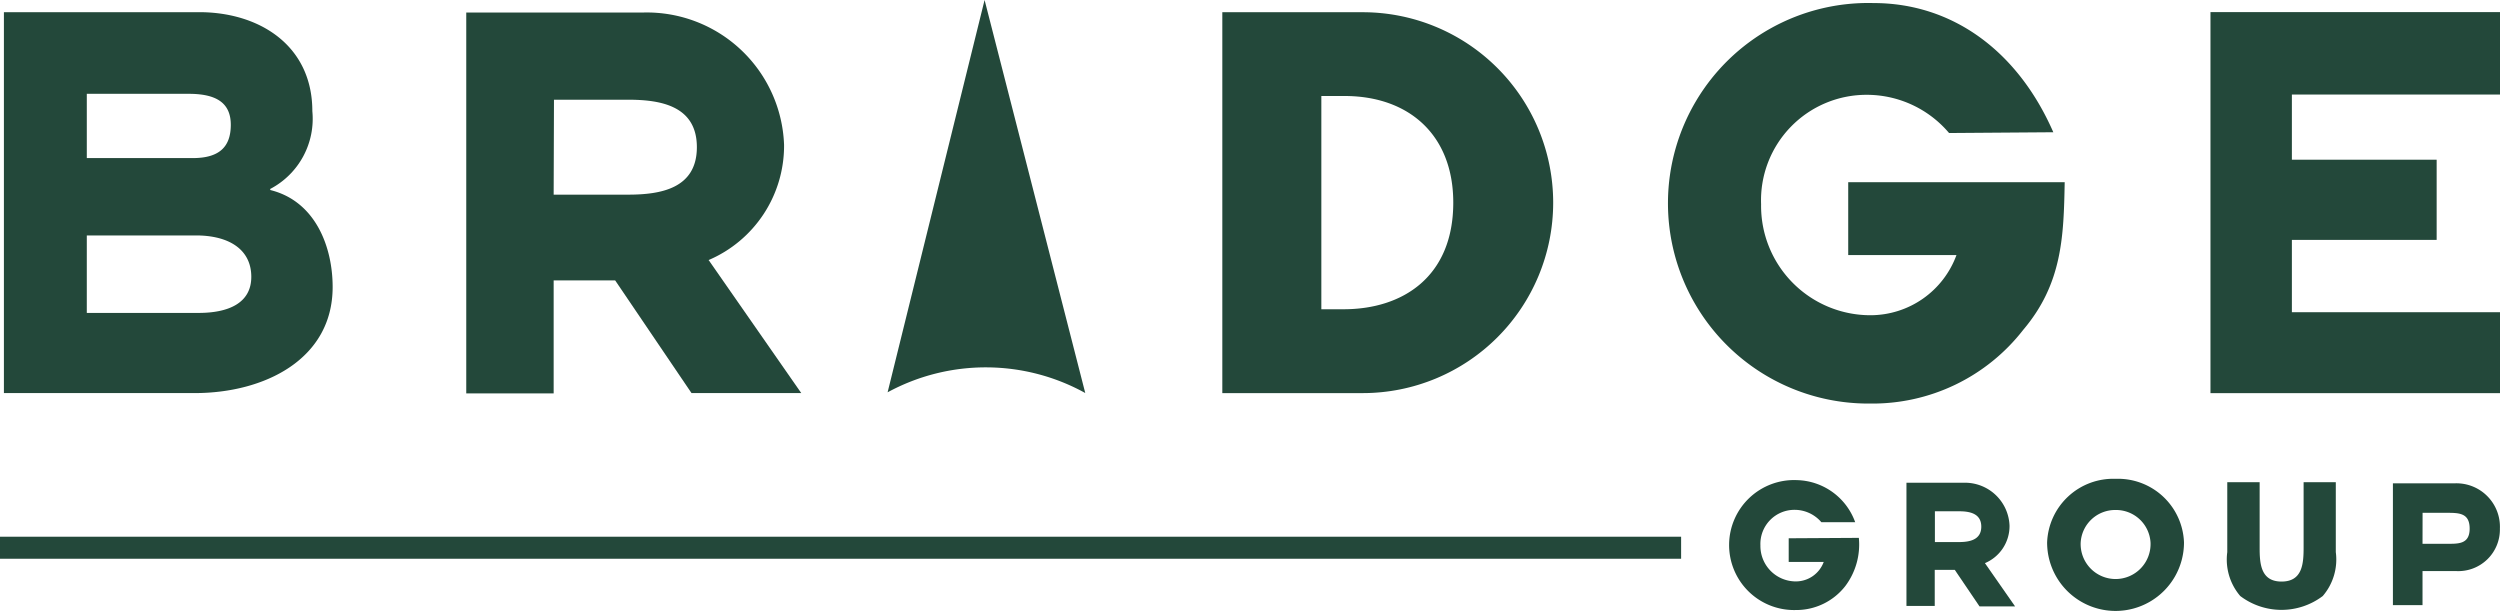
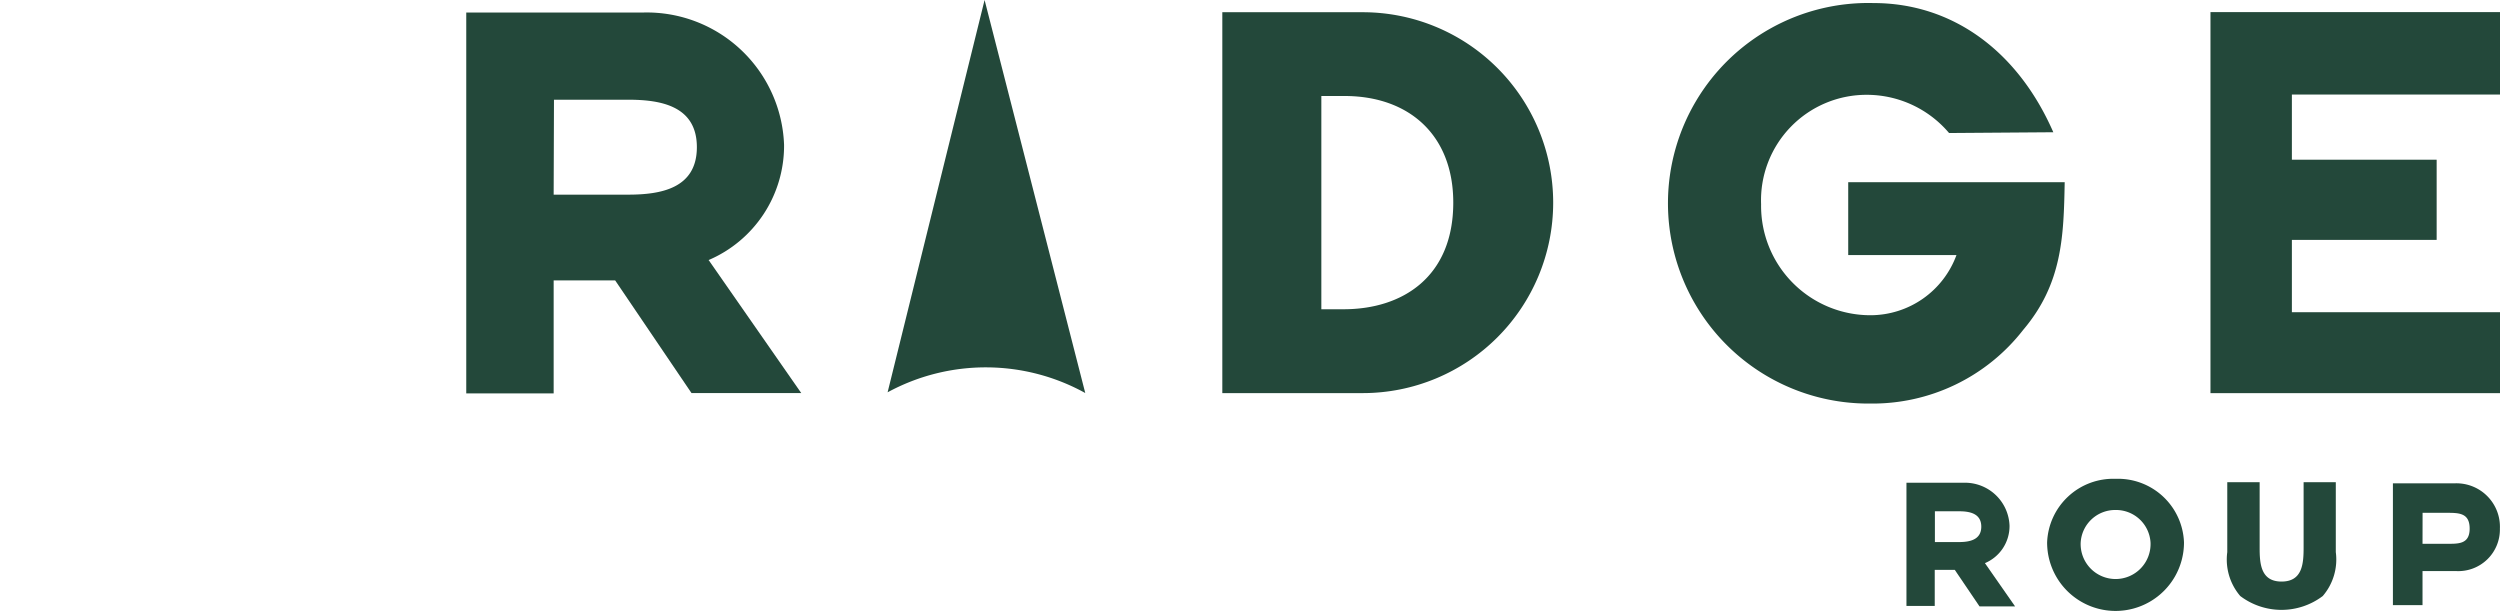
<svg xmlns="http://www.w3.org/2000/svg" width="124.712" height="30.476" viewBox="0 0 124.712 30.476">
  <g id="グループ_8082" data-name="グループ 8082" transform="translate(50.984 24.32)">
-     <path id="パス_13" data-name="パス 13" d="M371.653,369.383h5.079c1.336,0,2.1.42,2.1,1.546s-.6,1.66-1.9,1.66h-5.283v-3.206m5.382,14.929c3.479,0,6.882-1.684,6.882-5.292,0-1.966-.831-4.274-3.113-4.838v-.054a3.951,3.951,0,0,0,2.1-3.881c0-3.272-2.635-4.937-5.646-4.937h-9.74v19Zm-5.382-7.864H377.1c1.615,0,2.755.681,2.755,2.065,0,1.327-1.165,1.8-2.629,1.8h-5.577Z" transform="translate(-418.303 -389.023)" fill="#23483a" />
    <path id="パス_14" data-name="パス 14" d="M456.418,377.717a6.2,6.2,0,0,0,3.776-5.754,6.852,6.852,0,0,0-7-6.6H444.34v19H448.7v-5.637h3.068l3.809,5.622h5.475l-4.616-6.63m-7.72-8.005h3.7c1.612,0,3.428.3,3.428,2.368s-1.816,2.368-3.428,2.368H448.7Z" transform="translate(-472.065 -389.059)" fill="#23483a" />
    <path id="パス_15" data-name="パス 15" d="M570,384.313h7.005a9.5,9.5,0,1,0,0-19H570v19m4.94-14.821H576.1c3.179,0,5.421,1.915,5.421,5.319,0,3.7-2.521,5.319-5.469,5.319H574.94Z" transform="translate(-560.009 -389.023)" fill="#23483a" />
    <path id="パス_16" data-name="パス 16" d="M663.908,372.735c-.051,2.7-.114,5.06-2.071,7.369a9.517,9.517,0,0,1-7.636,3.674,9.991,9.991,0,1,1,.174-19.978c3.881,0,7.171,2.338,8.965,6.444l-5.2.039a5.376,5.376,0,0,0-4.064-1.906,5.261,5.261,0,0,0-5.313,5.46,5.454,5.454,0,0,0,5.457,5.535,4.574,4.574,0,0,0,4.289-3h-5.4v-3.635" transform="translate(-611.895 -387.967)" fill="#23483a" />
    <path id="パス_17" data-name="パス 17" d="M371.441,6.122V9.373h7.222v4h-7.222v3.608h10.382v4.037H367.38V2.01h14.443V6.122" transform="translate(-308.095 -25.726)" fill="#23483a" />
    <path id="パス_18" data-name="パス 18" d="M519.208,363.29l-4.838,19.57a10.259,10.259,0,0,1,9.86.036" transform="translate(-521.076 -387.61)" fill="#23483a" />
    <path id="パス_19" data-name="パス 19" d="M710.493,442.87a3.3,3.3,0,0,0-3.413,3.176,3.414,3.414,0,1,0,6.828,0,3.294,3.294,0,0,0-3.413-3.176m0,1.555a1.723,1.723,0,0,1,1.744,1.627,1.744,1.744,0,1,1-3.485,0,1.723,1.723,0,0,1,1.741-1.627" transform="translate(-655.944 -443.304)" fill="#23483a" />
    <path id="パス_20" data-name="パス 20" d="M742.435,443.43v3.488a2.794,2.794,0,0,1-.651,2.191,3.411,3.411,0,0,1-4.115,0,2.8,2.8,0,0,1-.648-2.191V443.43h1.615V446.7c0,.8.057,1.687,1.093,1.687s1.1-.882,1.1-1.687V443.43" transform="translate(-676.898 -443.696)" fill="#23483a" />
    <path id="パス_21" data-name="パス 21" d="M764.54,449.677h1.48v-1.7h1.66a2.076,2.076,0,0,0,2.2-2.119,2.17,2.17,0,0,0-2.257-2.257h-3.08v6.084m1.48-4.613h1.186c.627,0,1.162,0,1.162.789s-.576.756-1.162.756H766.02Z" transform="translate(-696.157 -443.81)" fill="#23483a" />
    <path id="パス_22" data-name="パス 22" d="M687.617,447.53a2.005,2.005,0,0,0,1.225-1.867,2.224,2.224,0,0,0-2.269-2.143H683.7v6.147h1.411v-1.8h1l1.234,1.822h1.774l-1.5-2.152m-2.5-2.593h1.2c.522,0,1.114.1,1.114.768s-.6.768-1.114.768h-1.2Z" transform="translate(-639.581 -443.759)" fill="#23483a" />
-     <path id="パス_23" data-name="パス 23" d="M660.736,445.963a3.445,3.445,0,0,1-.672,2.4,3.1,3.1,0,0,1-2.476,1.2,3.242,3.242,0,1,1,.057-6.48,3.167,3.167,0,0,1,2.909,2.1h-1.687a1.753,1.753,0,0,0-1.318-.618,1.7,1.7,0,0,0-1.723,1.771,1.768,1.768,0,0,0,1.768,1.8,1.483,1.483,0,0,0,1.39-.972h-1.747v-1.18" transform="translate(-618.992 -443.452)" fill="#23483a" />
-     <rect id="長方形_5" data-name="長方形 5" width="83.862" height="1.099" transform="translate(-50.984 2.454)" fill="#23483a" />
  </g>
</svg>